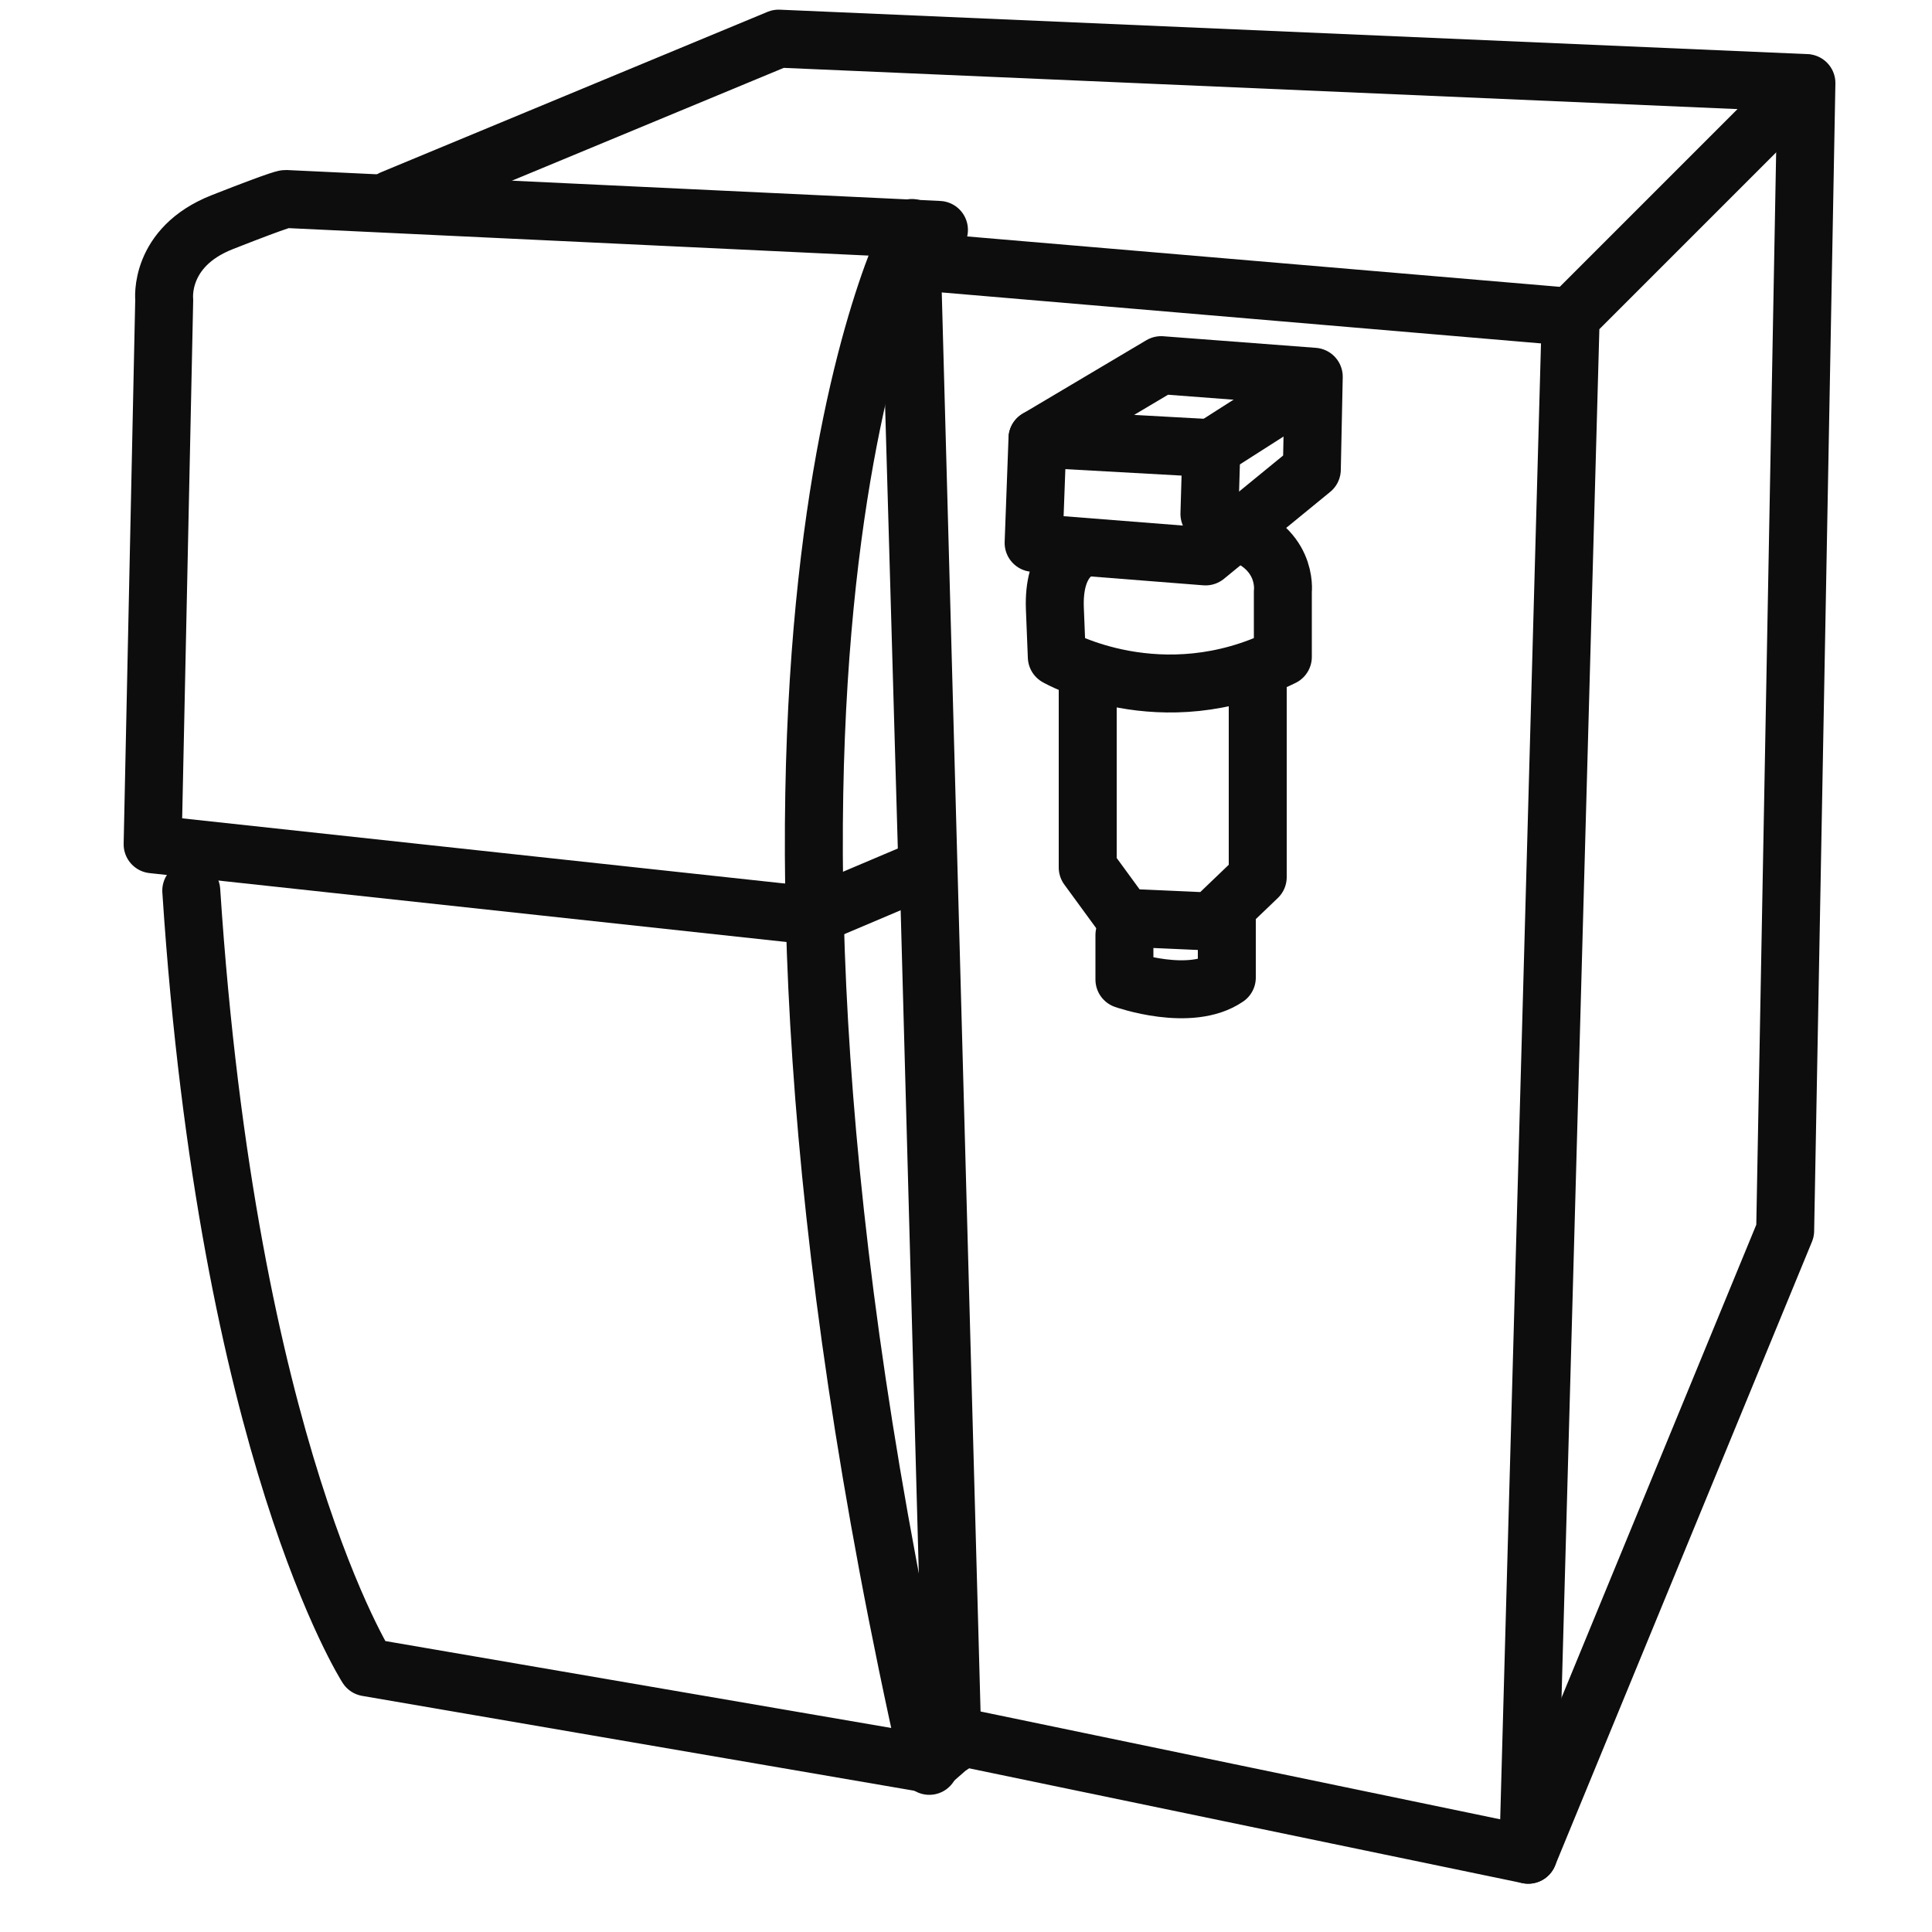
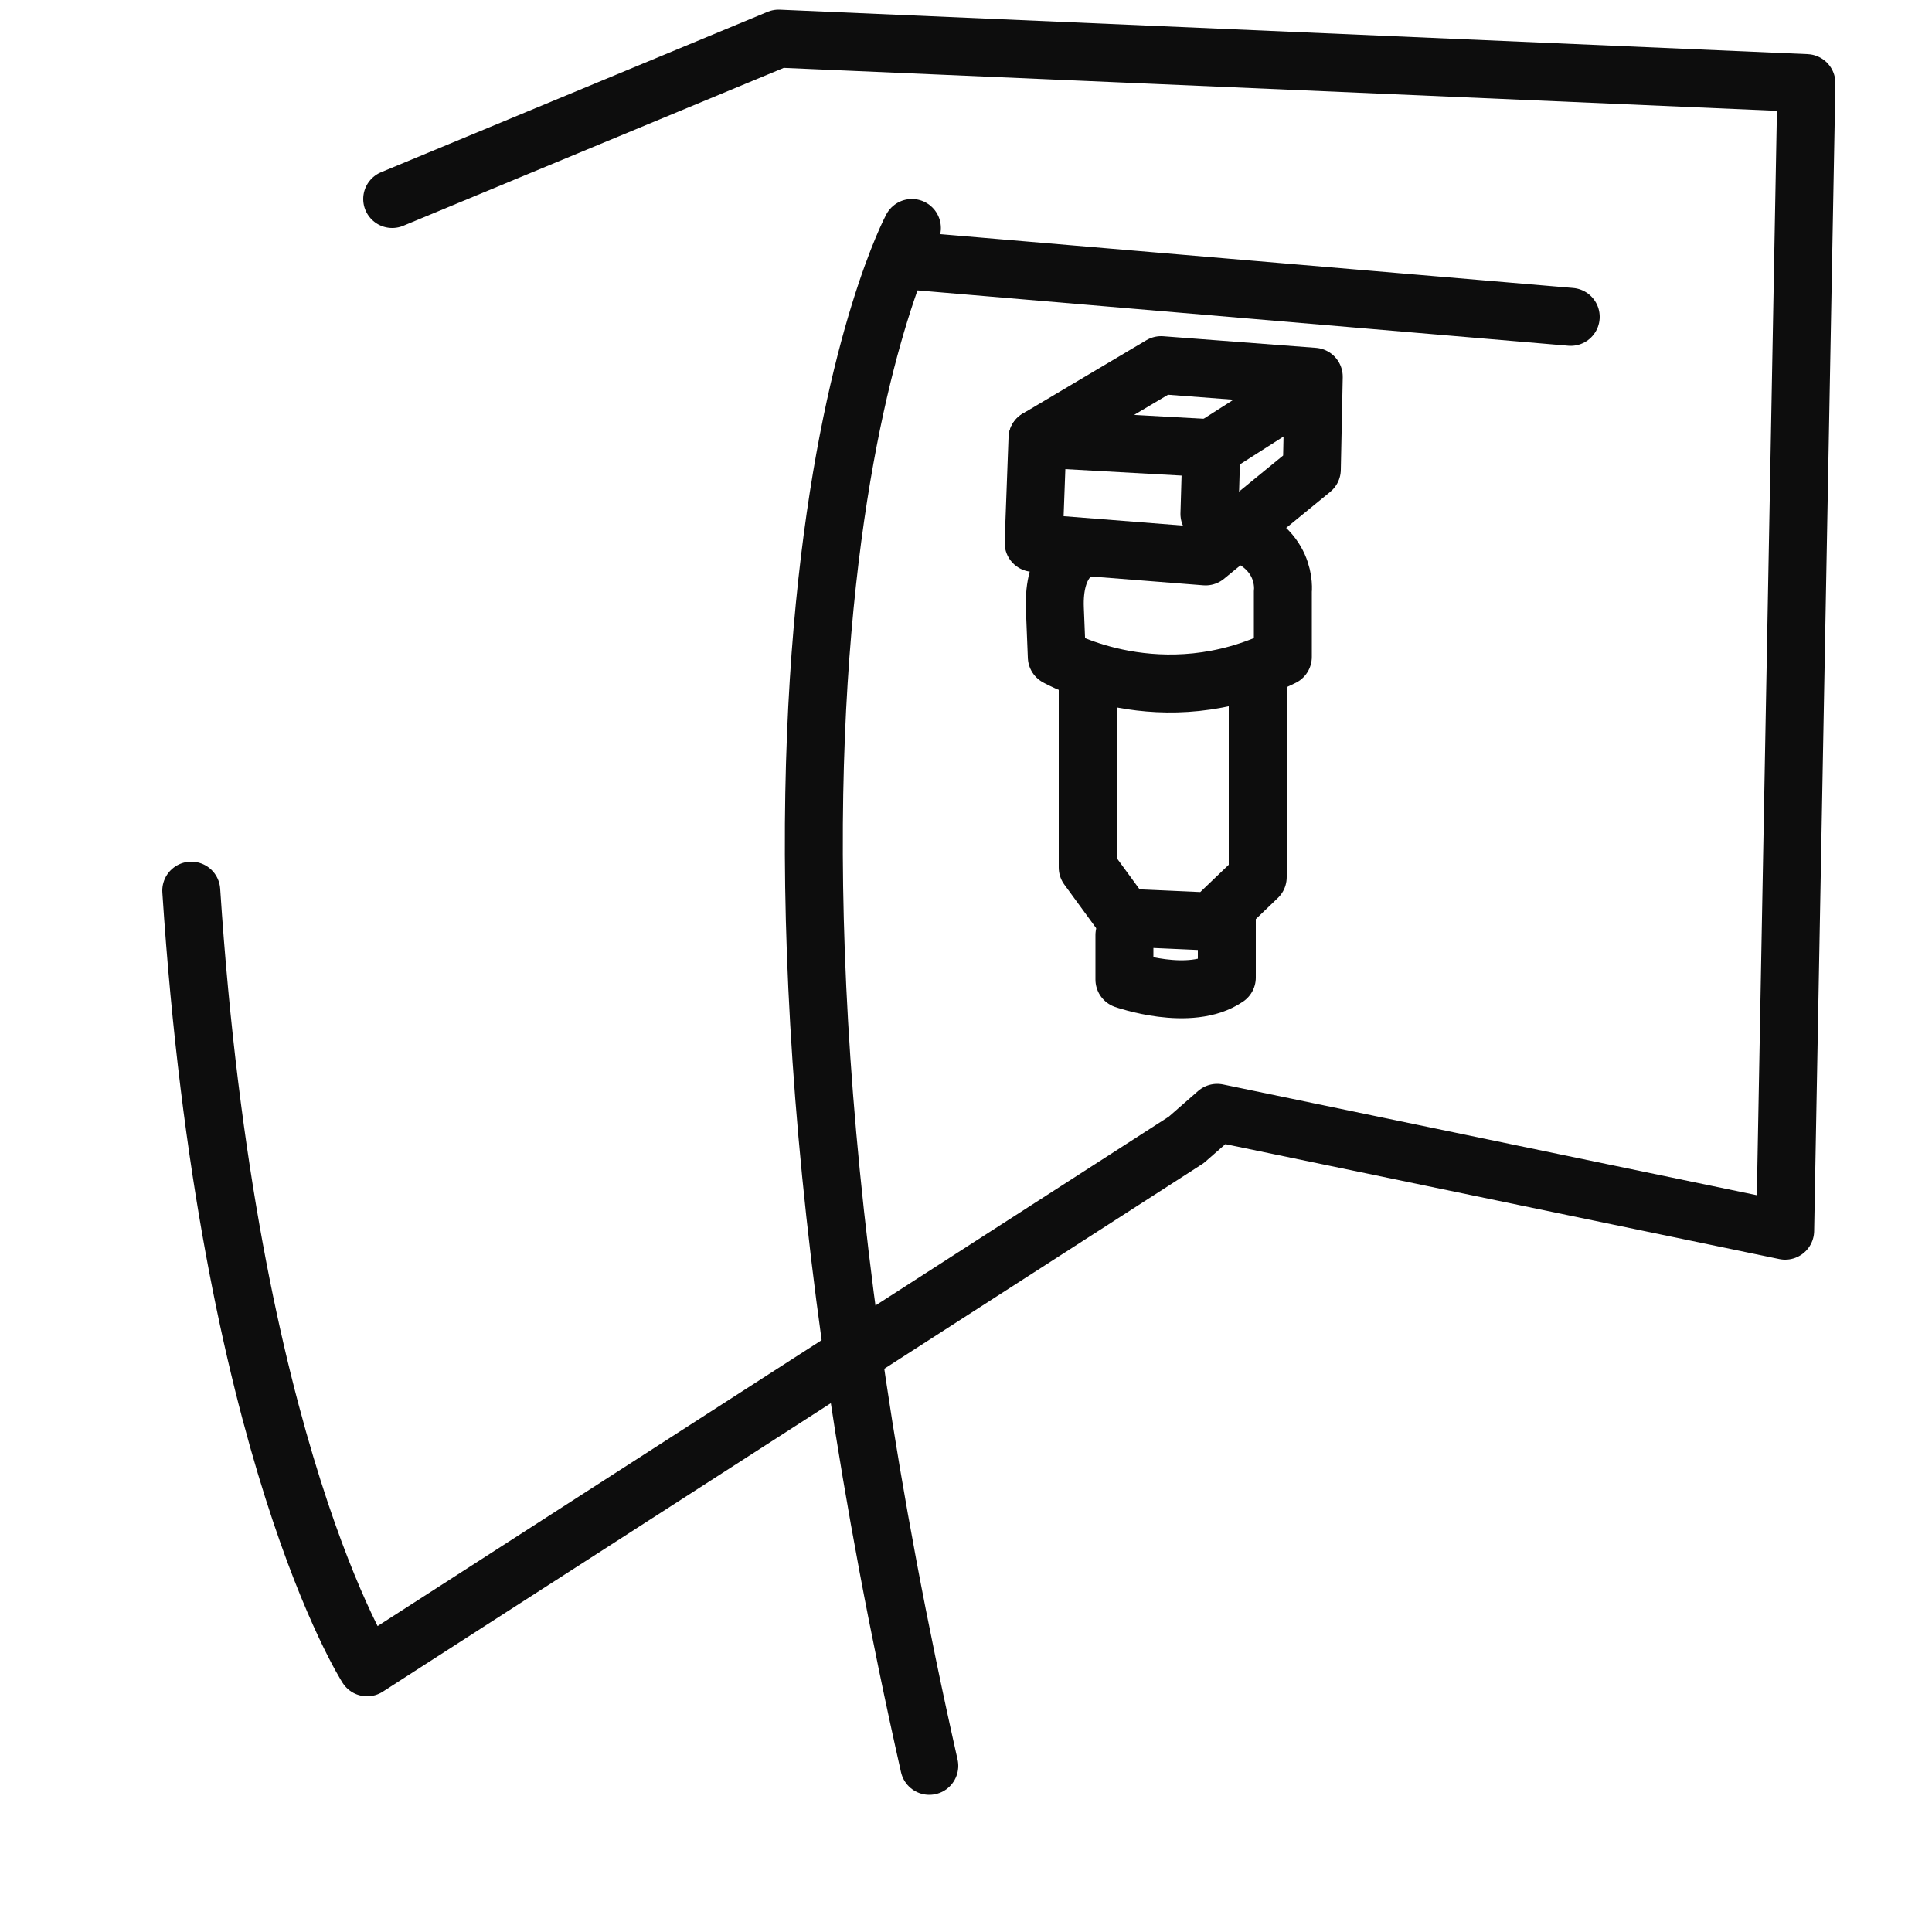
<svg xmlns="http://www.w3.org/2000/svg" version="1.1" x="0px" y="0px" viewBox="0 0 100 100" style="enable-background:new 0 0 100 100;" xml:space="preserve">
  <style type="text/css">
	.st0{fill:none;stroke:#0D0D0D;stroke-width:3;stroke-linecap:round;stroke-linejoin:round;stroke-miterlimit:10;}
</style>
  <g id="Camada_1">
-     <path class="st0" d="M20.3,10.3L40.3,2l53.2,2.3l-1.1,59.4L79.1,96l-29.4-6.1l-1.6,1.4L19,86.3c0,0-7.2-11.2-9.1-40.2" />
-     <polyline class="st0" points="93.4,4.3 81.3,16.4 79.1,96  " />
+     <path class="st0" d="M20.3,10.3L40.3,2l53.2,2.3l-1.1,59.4l-29.4-6.1l-1.6,1.4L19,86.3c0,0-7.2-11.2-9.1-40.2" />
    <line class="st0" x1="47.2" y1="13.5" x2="81.3" y2="16.4" />
    <polygon class="st0" points="60.1,18.9 68,19.5 67.9,24.3 62.4,28.8 53.5,28.1 53.7,22.7  " />
    <polyline class="st0" points="62.6,26.6 62.7,23.2 53.7,22.7  " />
    <line class="st0" x1="67.4" y1="20.2" x2="62.7" y2="23.2" />
    <path class="st0" d="M55.8,28.5c0,0-1.3,0.5-1.2,3c0.1,2.5,0.1,2.5,0.1,2.5s5.4,3.1,11.7,0v-3.4c0,0,0.3-2.4-2.8-3.2" />
    <polyline class="st0" points="56.3,35.5 56.3,44.9 58.2,47.5 62.7,47.7 65.1,45.4 65.1,35.1  " />
    <path class="st0" d="M58.2,48.4v2.3c0,0,3.4,1.2,5.3-0.1v-3.2" />
  </g>
  <g id="Camada_2">
-     <path class="st0" d="M14.8,10.3l33.8,1.6l-1.5,1.7L48,44.9l-5.9,2.5L7.9,43.7l0.6-28.2c0,0-0.3-2.7,3-4S14.8,10.3,14.8,10.3z" />
-     <path class="st0" d="M49.3,90.3l-2.1-76.8" />
    <path class="st0" d="M47.2,11.8c0,0-12,22.4,0.9,79.6" />
  </g>
</svg>